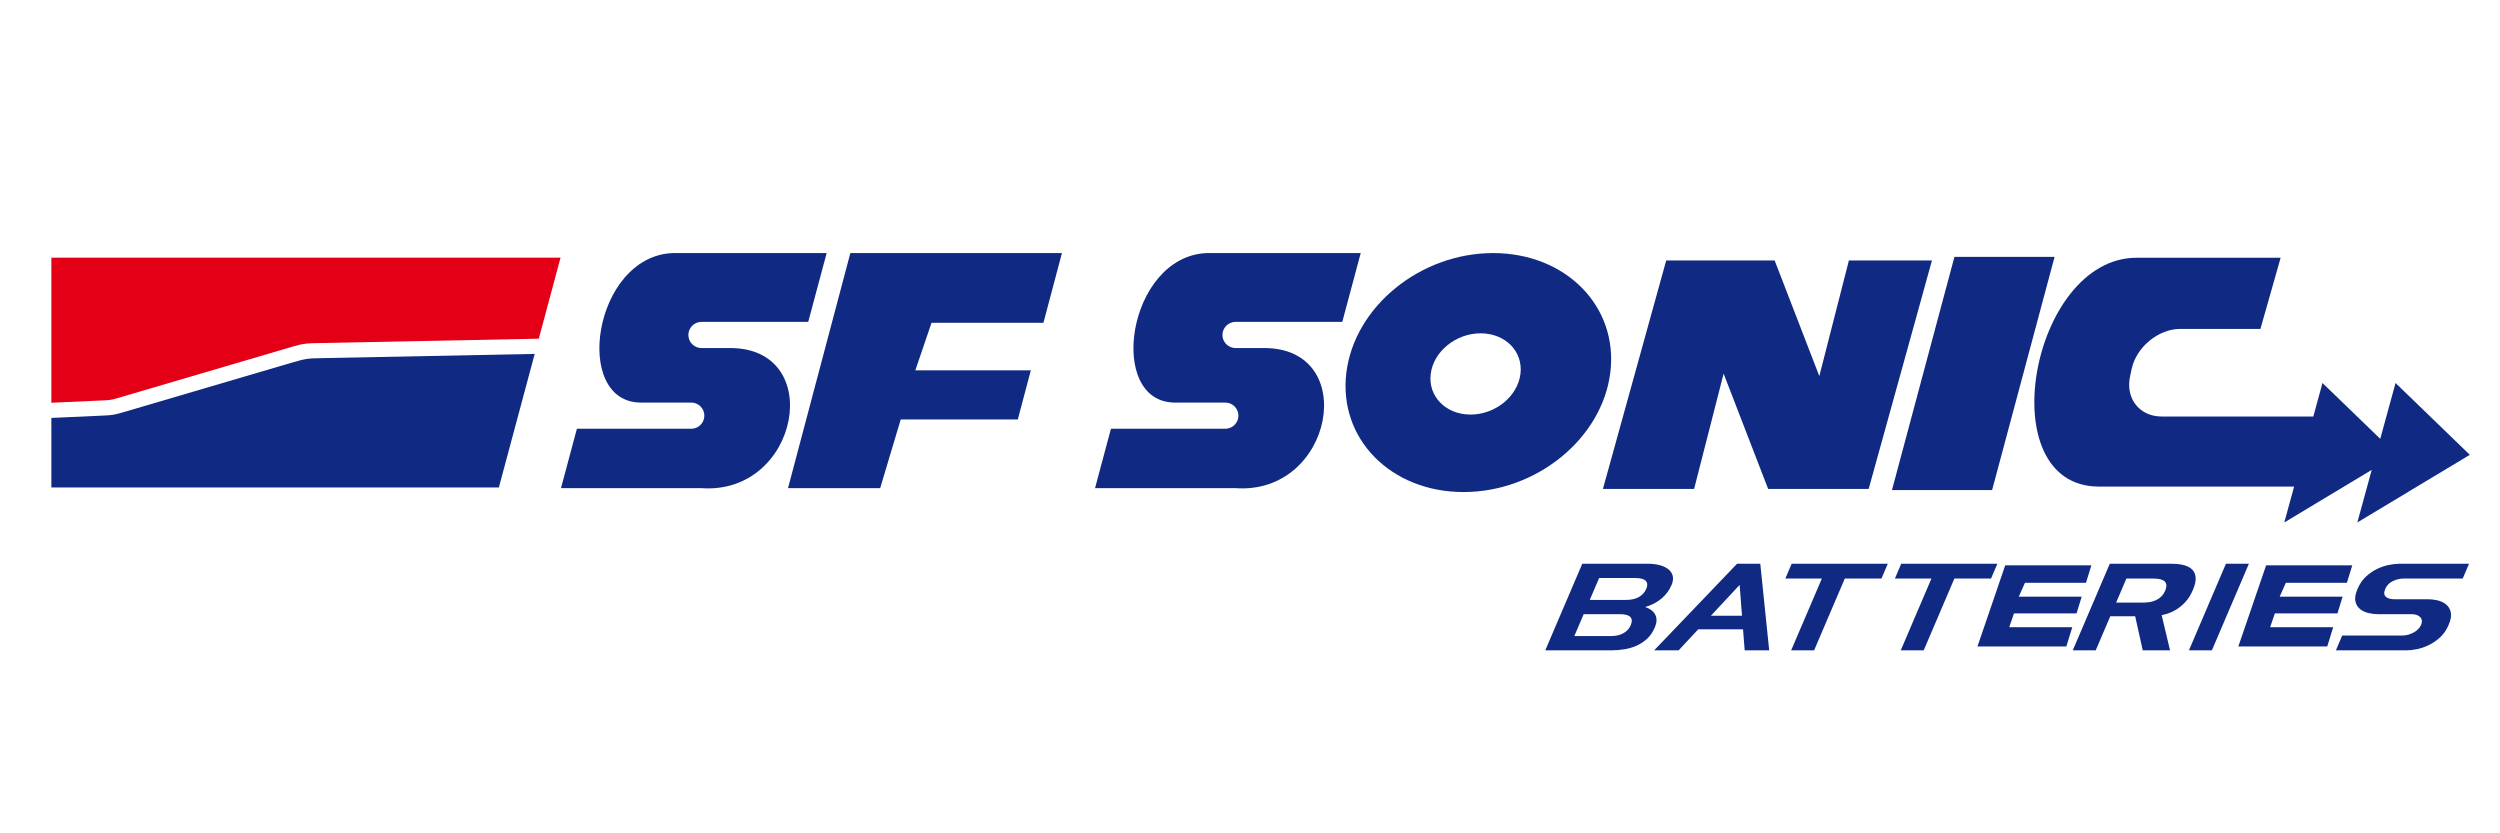
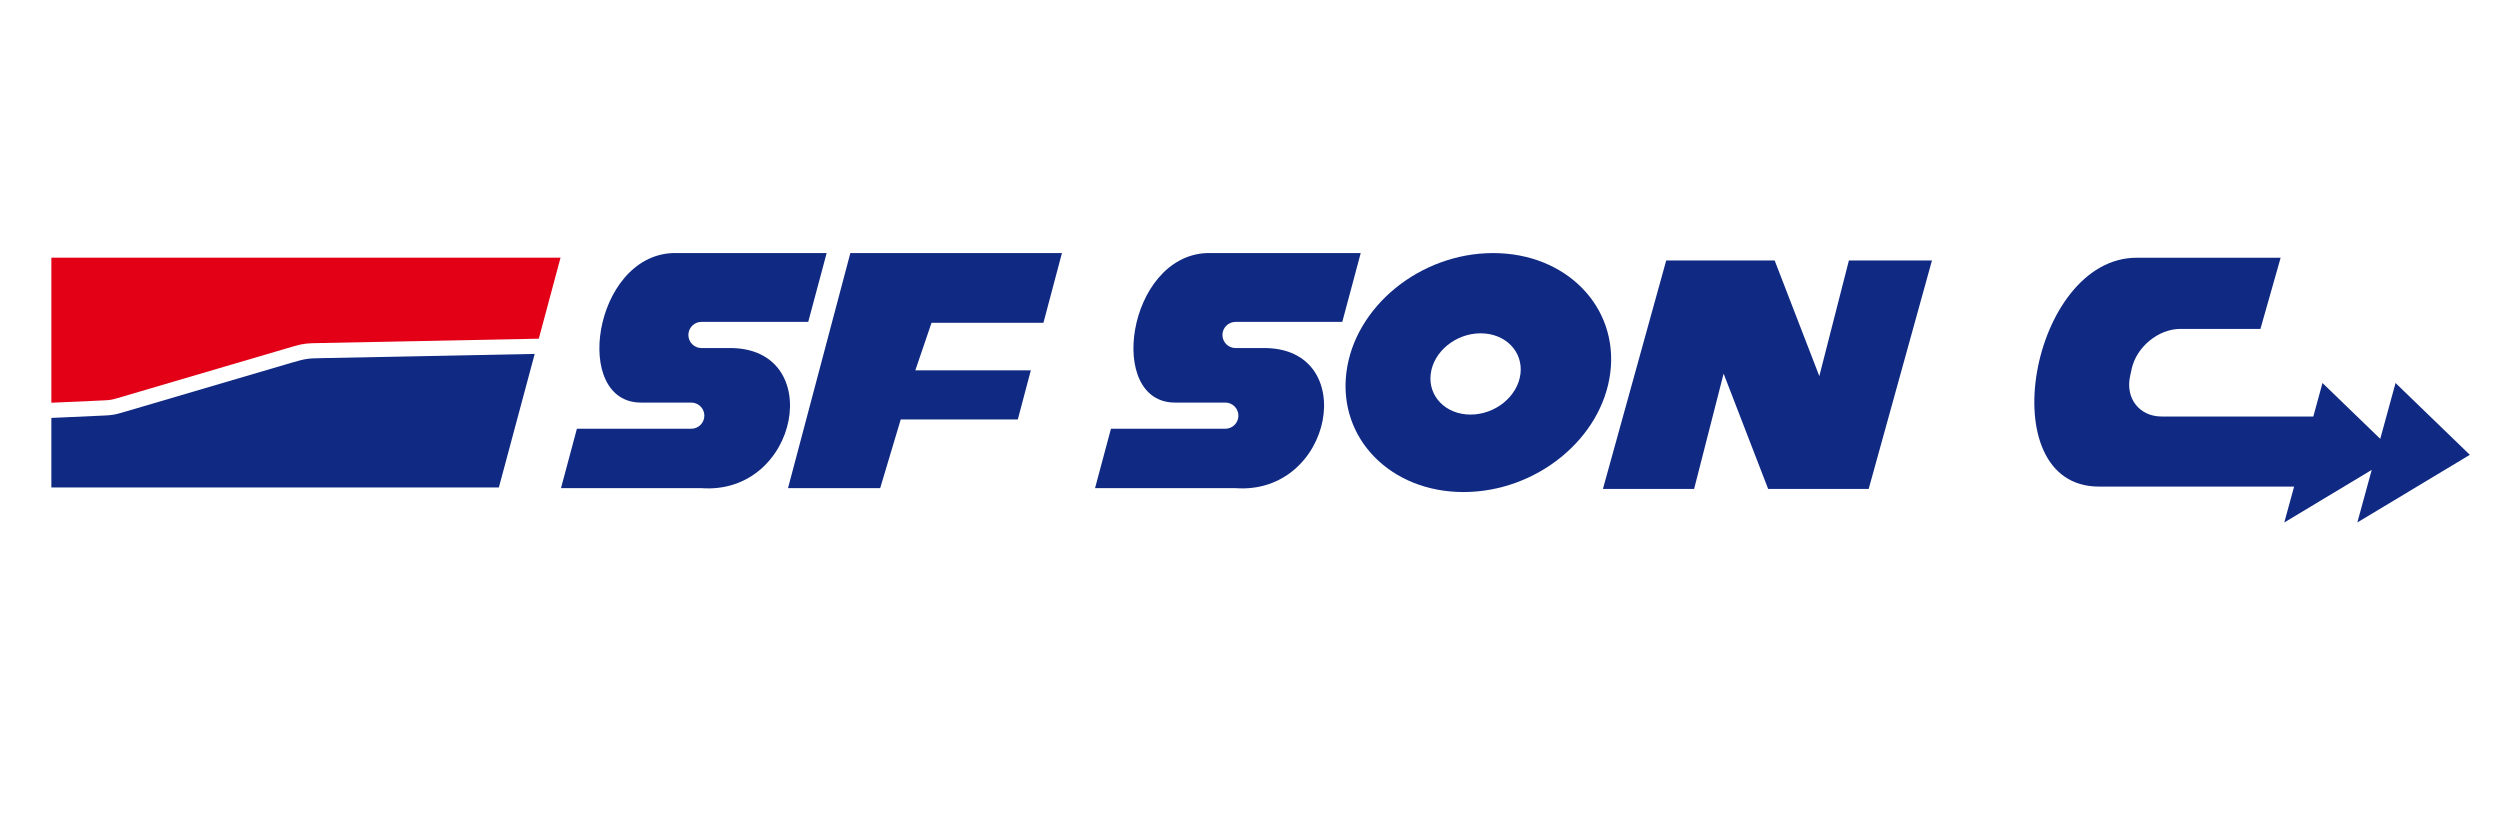
<svg xmlns="http://www.w3.org/2000/svg" width="720" viewBox="0 0 540 180" height="240" preserveAspectRatio="xMidYMid meet">
  <defs>
    <clipPath id="5a27d8134f">
-       <path d="M 3.242 36.645 L 540 36.645 L 540 155.895 L 3.242 155.895 Z M 3.242 36.645 " clip-rule="nonzero" />
-     </clipPath>
+       </clipPath>
  </defs>
  <rect x="-54" width="648" fill="#ffffff" y="-18" height="216" fill-opacity="1" />
  <rect x="-54" width="648" fill="#ffffff" y="-18" height="216" fill-opacity="1" />
  <g clip-path="url(#5a27d8134f)">
-     <path stroke-linecap="butt" transform="matrix(0.41, 0, 0, 0.41, -66.495, 19.906)" fill="none" stroke-linejoin="miter" d="M -0.002 0 L -0.002 360 L 1727.996 360 L 1727.996 0 Z M -0.002 0 " stroke="#1b1918" stroke-width="0.5" stroke-opacity="1" stroke-miterlimit="4" />
-   </g>
+     </g>
  <path fill="#102a83" d="M 115.496 76.445 L 107.754 105.293 L 11.094 105.293 L 11.094 90.27 L 22.445 89.758 C 23.281 89.723 23.836 89.684 24.41 89.59 C 25 89.496 25.547 89.355 26.355 89.121 L 62.926 78.363 C 66.172 77.41 66.551 77.418 69.57 77.355 Z M 115.496 76.445 " fill-opacity="1" fill-rule="evenodd" />
  <path fill="#e30016" d="M 11.094 55.652 L 121.078 55.652 L 116.379 73.156 L 68.797 74.102 C 66.719 74.141 65.695 74.137 63.484 74.785 L 25.43 85.977 C 24.746 86.18 24.309 86.293 23.898 86.359 C 23.48 86.426 23.02 86.457 22.301 86.488 L 11.094 86.992 Z M 11.094 55.652 " fill-opacity="1" fill-rule="evenodd" />
  <path fill="#102a83" d="M 145.285 54.664 L 178.559 54.664 L 174.578 69.527 L 151.512 69.527 C 149.961 69.527 148.688 70.801 148.688 72.355 C 148.688 73.91 149.961 75.18 151.512 75.18 L 157.477 75.18 C 178.582 74.93 172.684 107.117 151.355 105.43 L 121.176 105.43 L 124.609 92.609 L 149.316 92.609 C 150.871 92.609 152.141 91.336 152.141 89.781 C 152.141 88.227 150.871 86.957 149.316 86.957 L 138.52 86.957 C 123.512 87.055 128.121 55.379 145.285 54.664 Z M 145.285 54.664 " fill-opacity="1" fill-rule="evenodd" />
  <path fill="#102a83" d="M 183.676 54.664 L 229.379 54.664 L 225.383 69.723 L 201.211 69.723 L 197.711 79.992 L 222.66 79.992 L 219.844 90.609 L 194.555 90.609 L 190.121 105.43 L 170.211 105.43 Z M 183.676 54.664 " fill-opacity="1" fill-rule="evenodd" />
  <path fill="#102a83" d="M 260.641 54.664 L 293.914 54.664 L 289.934 69.527 L 266.871 69.527 C 265.316 69.527 264.047 70.801 264.047 72.355 C 264.047 73.91 265.316 75.18 266.871 75.18 L 272.832 75.18 C 293.941 74.93 288.039 107.117 266.711 105.43 L 236.531 105.43 L 239.965 92.609 L 264.672 92.609 C 266.227 92.609 267.496 91.336 267.496 89.781 C 267.496 88.227 266.227 86.957 264.672 86.957 L 253.875 86.957 C 238.867 87.055 243.477 55.379 260.641 54.664 Z M 260.641 54.664 " fill-opacity="1" fill-rule="evenodd" />
  <path fill="#102a83" d="M 322.52 54.664 C 338.262 54.664 349.594 66.219 347.828 80.473 C 346.059 94.727 331.867 106.281 316.121 106.281 C 300.379 106.281 289.051 94.727 290.816 80.473 C 292.586 66.219 306.777 54.664 322.52 54.664 Z M 319.812 71.996 C 325.164 71.996 329.016 75.926 328.418 80.77 C 327.816 85.617 322.988 89.547 317.637 89.547 C 312.285 89.547 308.434 85.617 309.035 80.77 C 309.637 75.926 314.461 71.996 319.812 71.996 Z M 319.812 71.996 " fill-opacity="1" fill-rule="evenodd" />
  <path fill="#102a83" d="M 359.902 56.258 L 383.324 56.258 L 392.973 81.238 L 399.363 56.258 L 417.305 56.258 L 403.633 105.613 L 381.922 105.613 L 372.301 80.703 L 365.926 105.613 L 346.23 105.613 Z M 359.902 56.258 " fill-opacity="1" fill-rule="evenodd" />
-   <path fill="#102a83" d="M 422.156 55.488 L 443.789 55.488 L 430.297 105.848 L 408.668 105.848 Z M 422.156 55.488 " fill-opacity="1" fill-rule="evenodd" />
  <path fill="#102a83" d="M 461.512 55.672 L 492.617 55.672 L 488.254 71.043 L 470.973 71.043 C 466.203 71.043 461.457 74.949 460.43 79.723 L 460.094 81.285 C 459.066 86.059 462.129 89.965 466.898 89.965 L 499.676 89.965 L 501.656 82.727 L 514.133 94.789 L 517.438 82.727 L 533.484 98.242 L 509.184 112.852 L 512.293 101.496 L 493.406 112.852 L 495.527 105.102 L 453.359 105.102 C 429.734 105.102 438.605 55.672 461.512 55.672 Z M 461.512 55.672 " fill-opacity="1" fill-rule="evenodd" />
-   <path fill="#102a83" d="M 533.312 121.773 L 518.289 121.773 C 517.645 121.773 516.898 121.855 516.055 122.016 C 515.211 122.176 514.359 122.461 513.5 122.867 C 512.641 123.277 511.828 123.828 511.066 124.527 C 510.305 125.223 509.691 126.117 509.227 127.207 C 508.762 128.293 508.609 129.191 508.77 129.898 C 508.934 130.602 509.27 131.16 509.781 131.566 C 510.289 131.977 510.898 132.262 511.605 132.422 C 512.312 132.582 512.988 132.66 513.637 132.66 L 520.891 132.66 C 521.734 132.66 522.363 132.875 522.773 133.309 C 523.184 133.742 523.242 134.293 522.957 134.969 C 522.812 135.305 522.602 135.613 522.32 135.895 C 522.039 136.172 521.719 136.414 521.359 136.613 C 521.004 136.812 520.613 136.973 520.188 137.094 C 519.762 137.215 519.34 137.273 518.918 137.273 L 505.918 137.273 L 504.555 140.473 L 519.848 140.473 C 520.473 140.473 521.207 140.387 522.055 140.219 C 522.902 140.051 523.758 139.758 524.621 139.34 C 525.484 138.926 526.301 138.363 527.066 137.66 C 527.828 136.953 528.445 136.059 528.91 134.969 C 529.375 133.879 529.531 132.977 529.371 132.266 C 529.211 131.551 528.879 130.988 528.371 130.57 C 527.863 130.152 527.262 129.859 526.555 129.691 C 525.852 129.523 525.188 129.441 524.562 129.441 L 517.277 129.441 C 516.875 129.441 516.508 129.398 516.18 129.32 C 515.852 129.238 515.586 129.113 515.379 128.938 C 515.172 128.758 515.047 128.531 515.008 128.25 C 514.965 127.969 515.035 127.621 515.211 127.207 C 515.531 126.453 516.074 125.891 516.836 125.523 C 517.598 125.156 518.383 124.969 519.188 124.969 L 531.945 124.969 Z M 477.766 140.473 L 485.758 121.773 L 480.801 121.773 L 472.809 140.473 Z M 461.199 133.117 L 462.832 140.473 L 468.727 140.473 L 466.922 132.875 C 467.254 132.812 467.703 132.691 468.27 132.516 C 468.84 132.34 469.445 132.055 470.086 131.664 C 470.727 131.27 471.367 130.738 472.008 130.066 C 472.648 129.391 473.199 128.52 473.656 127.445 C 474.09 126.438 474.293 125.574 474.262 124.863 C 474.234 124.148 474.012 123.566 473.594 123.109 C 473.172 122.652 472.582 122.316 471.816 122.098 C 471.055 121.883 470.148 121.773 469.102 121.773 L 455.711 121.773 L 447.719 140.473 L 452.676 140.473 L 455.816 133.117 Z M 459.301 124.969 L 465.105 124.969 C 465.629 124.969 466.094 125.012 466.504 125.09 C 466.914 125.172 467.242 125.312 467.488 125.512 C 467.734 125.711 467.883 125.98 467.93 126.316 C 467.977 126.652 467.895 127.07 467.684 127.566 C 467.465 128.078 467.188 128.5 466.855 128.828 C 466.523 129.156 466.148 129.422 465.73 129.621 C 465.312 129.82 464.863 129.961 464.387 130.043 C 463.91 130.121 463.41 130.16 462.887 130.16 L 457.082 130.16 Z M 410.664 121.773 L 409.301 124.969 L 417.188 124.969 L 410.562 140.473 L 415.52 140.473 L 422.145 124.969 L 430.066 124.969 L 431.43 121.773 Z M 386.996 121.773 L 385.629 124.969 L 393.52 124.969 L 386.891 140.473 L 391.848 140.473 L 398.477 124.969 L 406.395 124.969 L 407.762 121.773 Z M 375.762 126.34 L 376.27 132.996 L 369.559 132.996 Z M 357.297 140.473 L 362.586 140.473 L 366.824 135.93 L 376.496 135.93 L 376.852 140.473 L 382.145 140.473 L 380.223 121.773 L 375.203 121.773 Z M 347.848 137.395 L 340.051 137.395 L 342.074 132.66 L 349.871 132.66 C 351.02 132.66 351.781 132.867 352.16 133.285 C 352.535 133.703 352.566 134.277 352.25 135.016 C 351.93 135.77 351.402 136.355 350.668 136.77 C 349.938 137.188 348.996 137.395 347.848 137.395 Z M 351.188 129.586 L 343.387 129.586 L 345.41 124.852 L 353.211 124.852 C 354.359 124.852 355.121 125.059 355.496 125.477 C 355.875 125.891 355.902 126.469 355.59 127.207 C 355.273 127.941 354.75 128.523 354.012 128.949 C 353.277 129.371 352.336 129.586 351.188 129.586 Z M 333.777 140.473 L 348.074 140.473 C 349 140.473 349.938 140.395 350.879 140.242 C 351.82 140.09 352.707 139.828 353.543 139.449 C 354.379 139.074 355.133 138.57 355.809 137.938 C 356.48 137.305 357.023 136.504 357.434 135.543 C 357.887 134.488 357.93 133.578 357.559 132.816 C 357.188 132.055 356.457 131.492 355.367 131.121 C 356.801 130.691 357.988 130.066 358.934 129.25 C 359.875 128.43 360.578 127.484 361.035 126.414 C 361.363 125.645 361.457 124.969 361.309 124.395 C 361.164 123.816 360.844 123.336 360.355 122.953 C 359.863 122.566 359.242 122.273 358.492 122.074 C 357.742 121.875 356.934 121.773 356.066 121.773 L 341.77 121.773 Z M 433.125 122.117 L 451.734 122.117 L 450.57 125.891 L 437.387 125.891 L 436.059 128.875 L 449.648 128.875 L 448.535 132.488 L 435.023 132.488 L 433.992 135.477 L 447.613 135.477 L 446.328 139.641 L 427.129 139.641 Z M 489.48 122.117 L 508.09 122.117 L 506.926 125.891 L 493.738 125.891 L 492.414 128.875 L 506.004 128.875 L 504.891 132.488 L 491.379 132.488 L 490.348 135.477 L 503.969 135.477 L 502.684 139.641 L 483.48 139.641 Z M 489.48 122.117 " fill-opacity="1" fill-rule="evenodd" />
</svg>